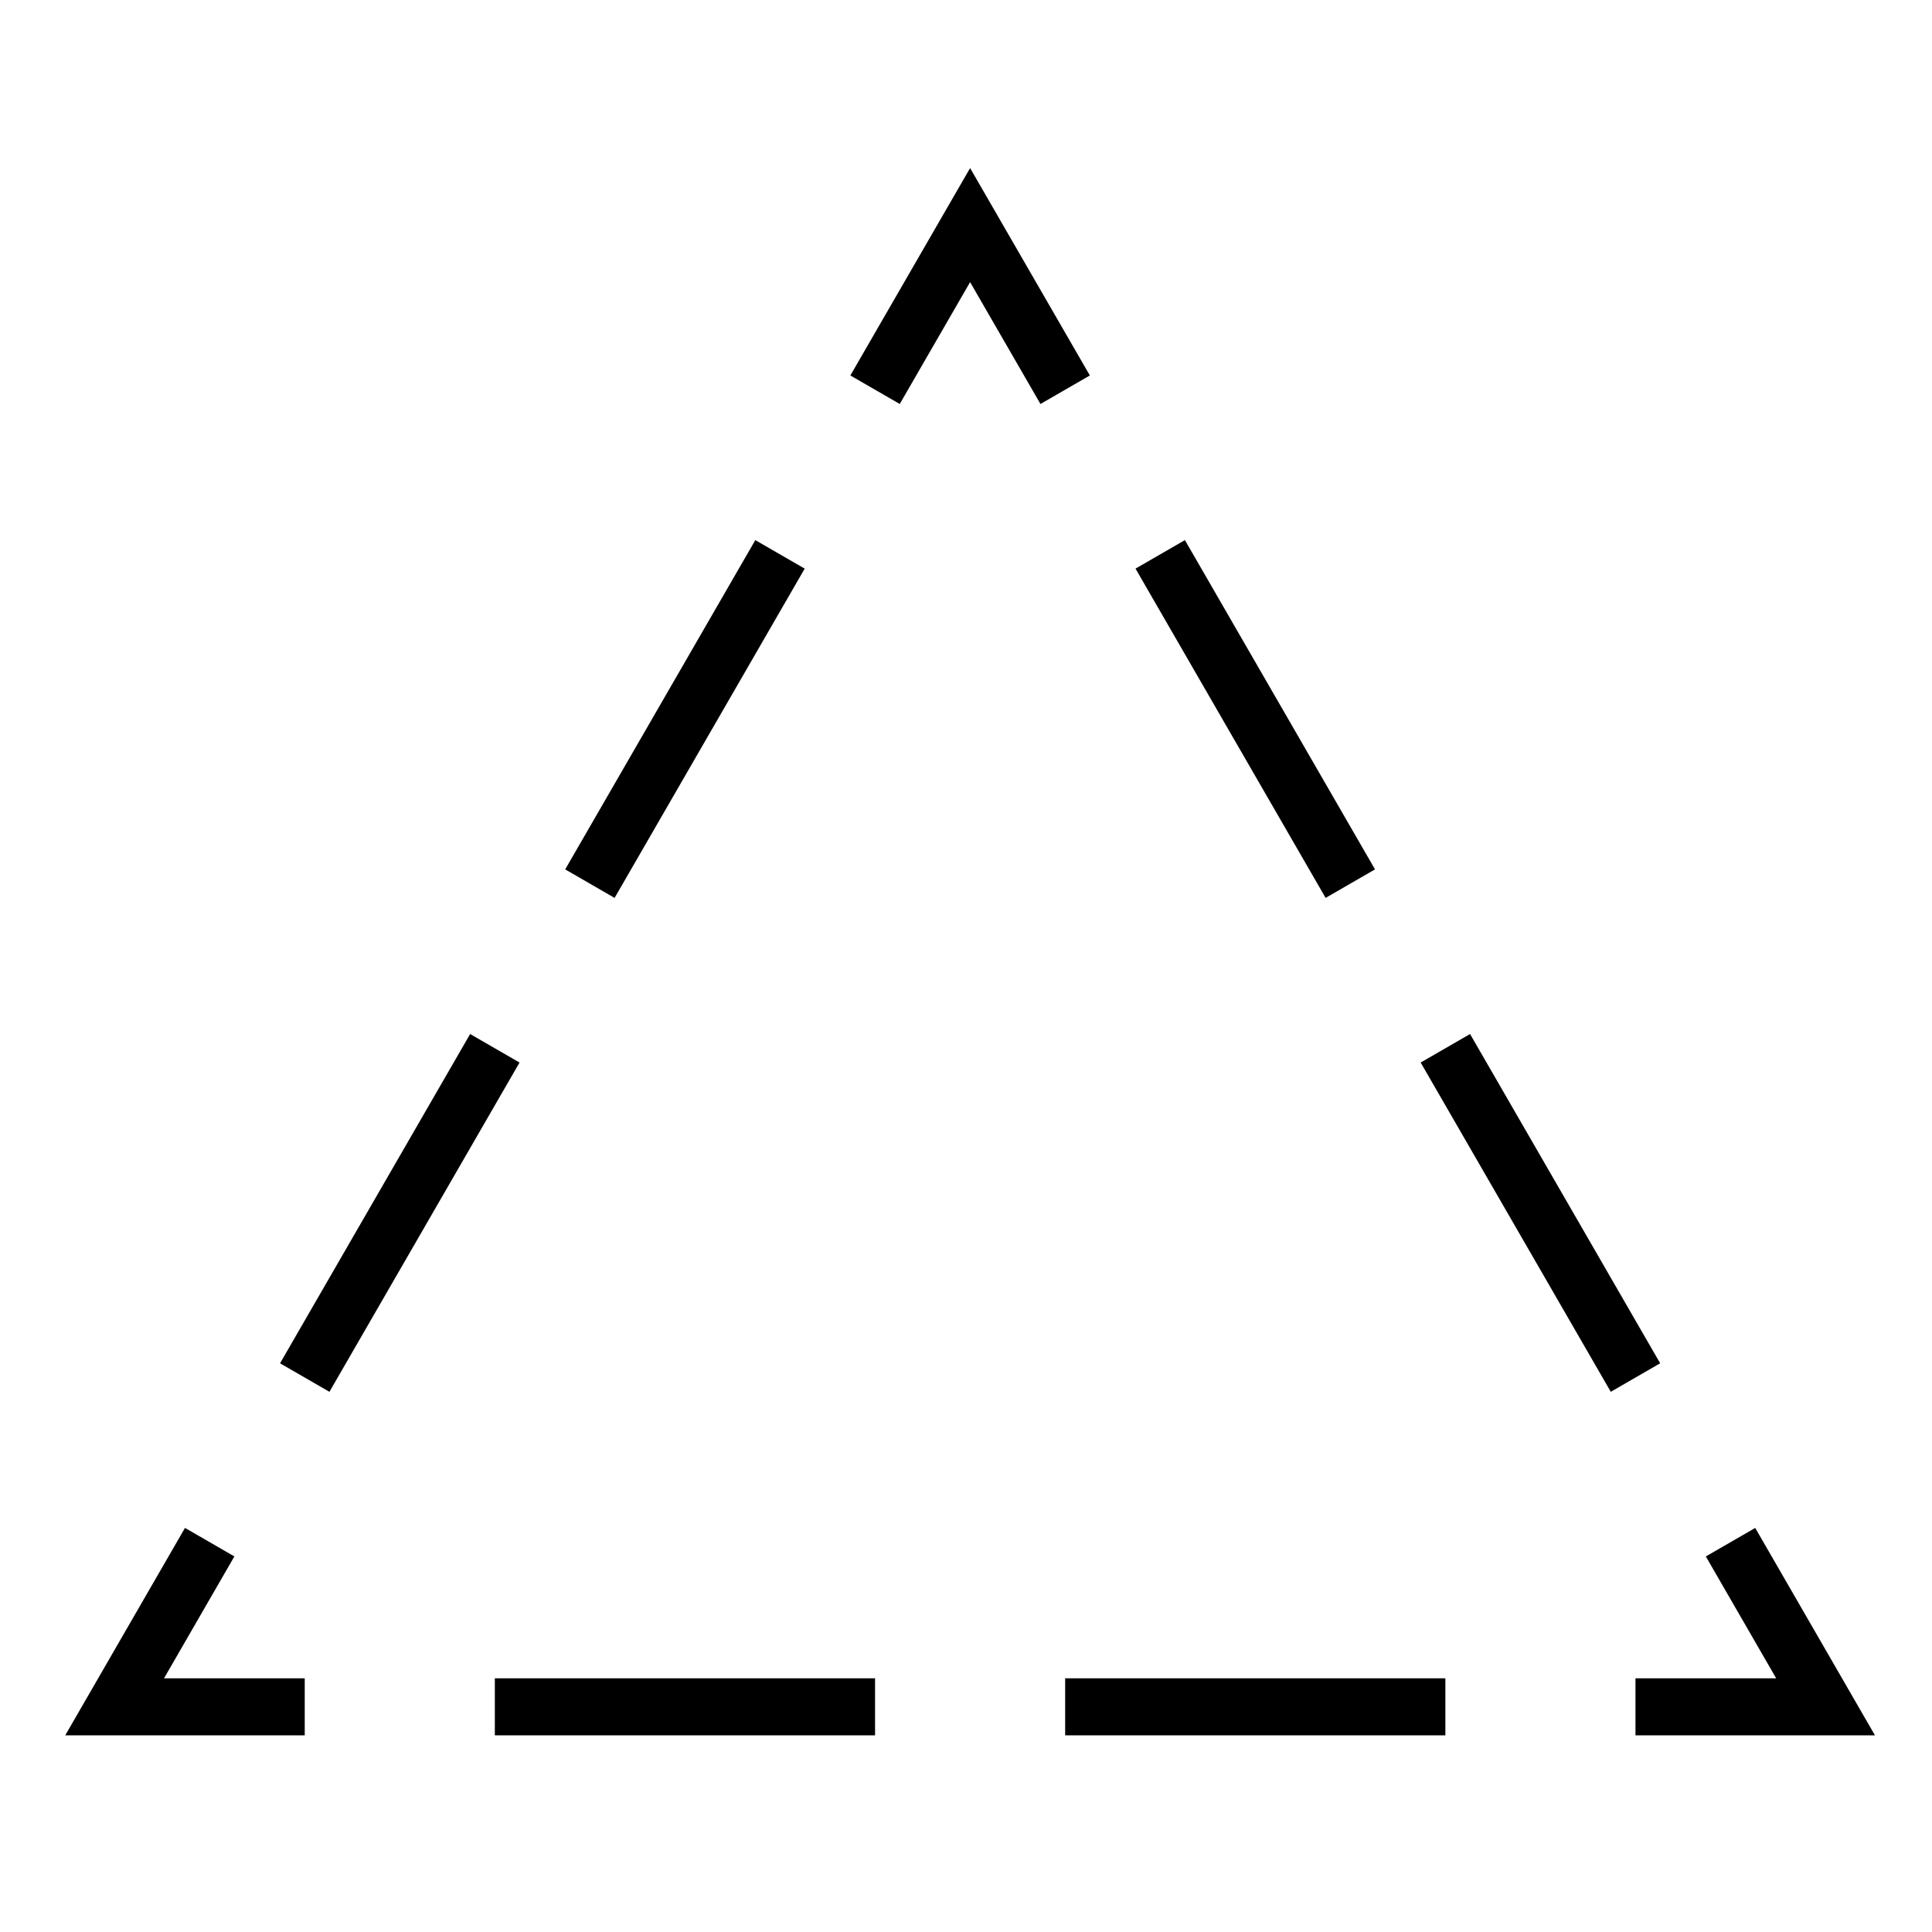
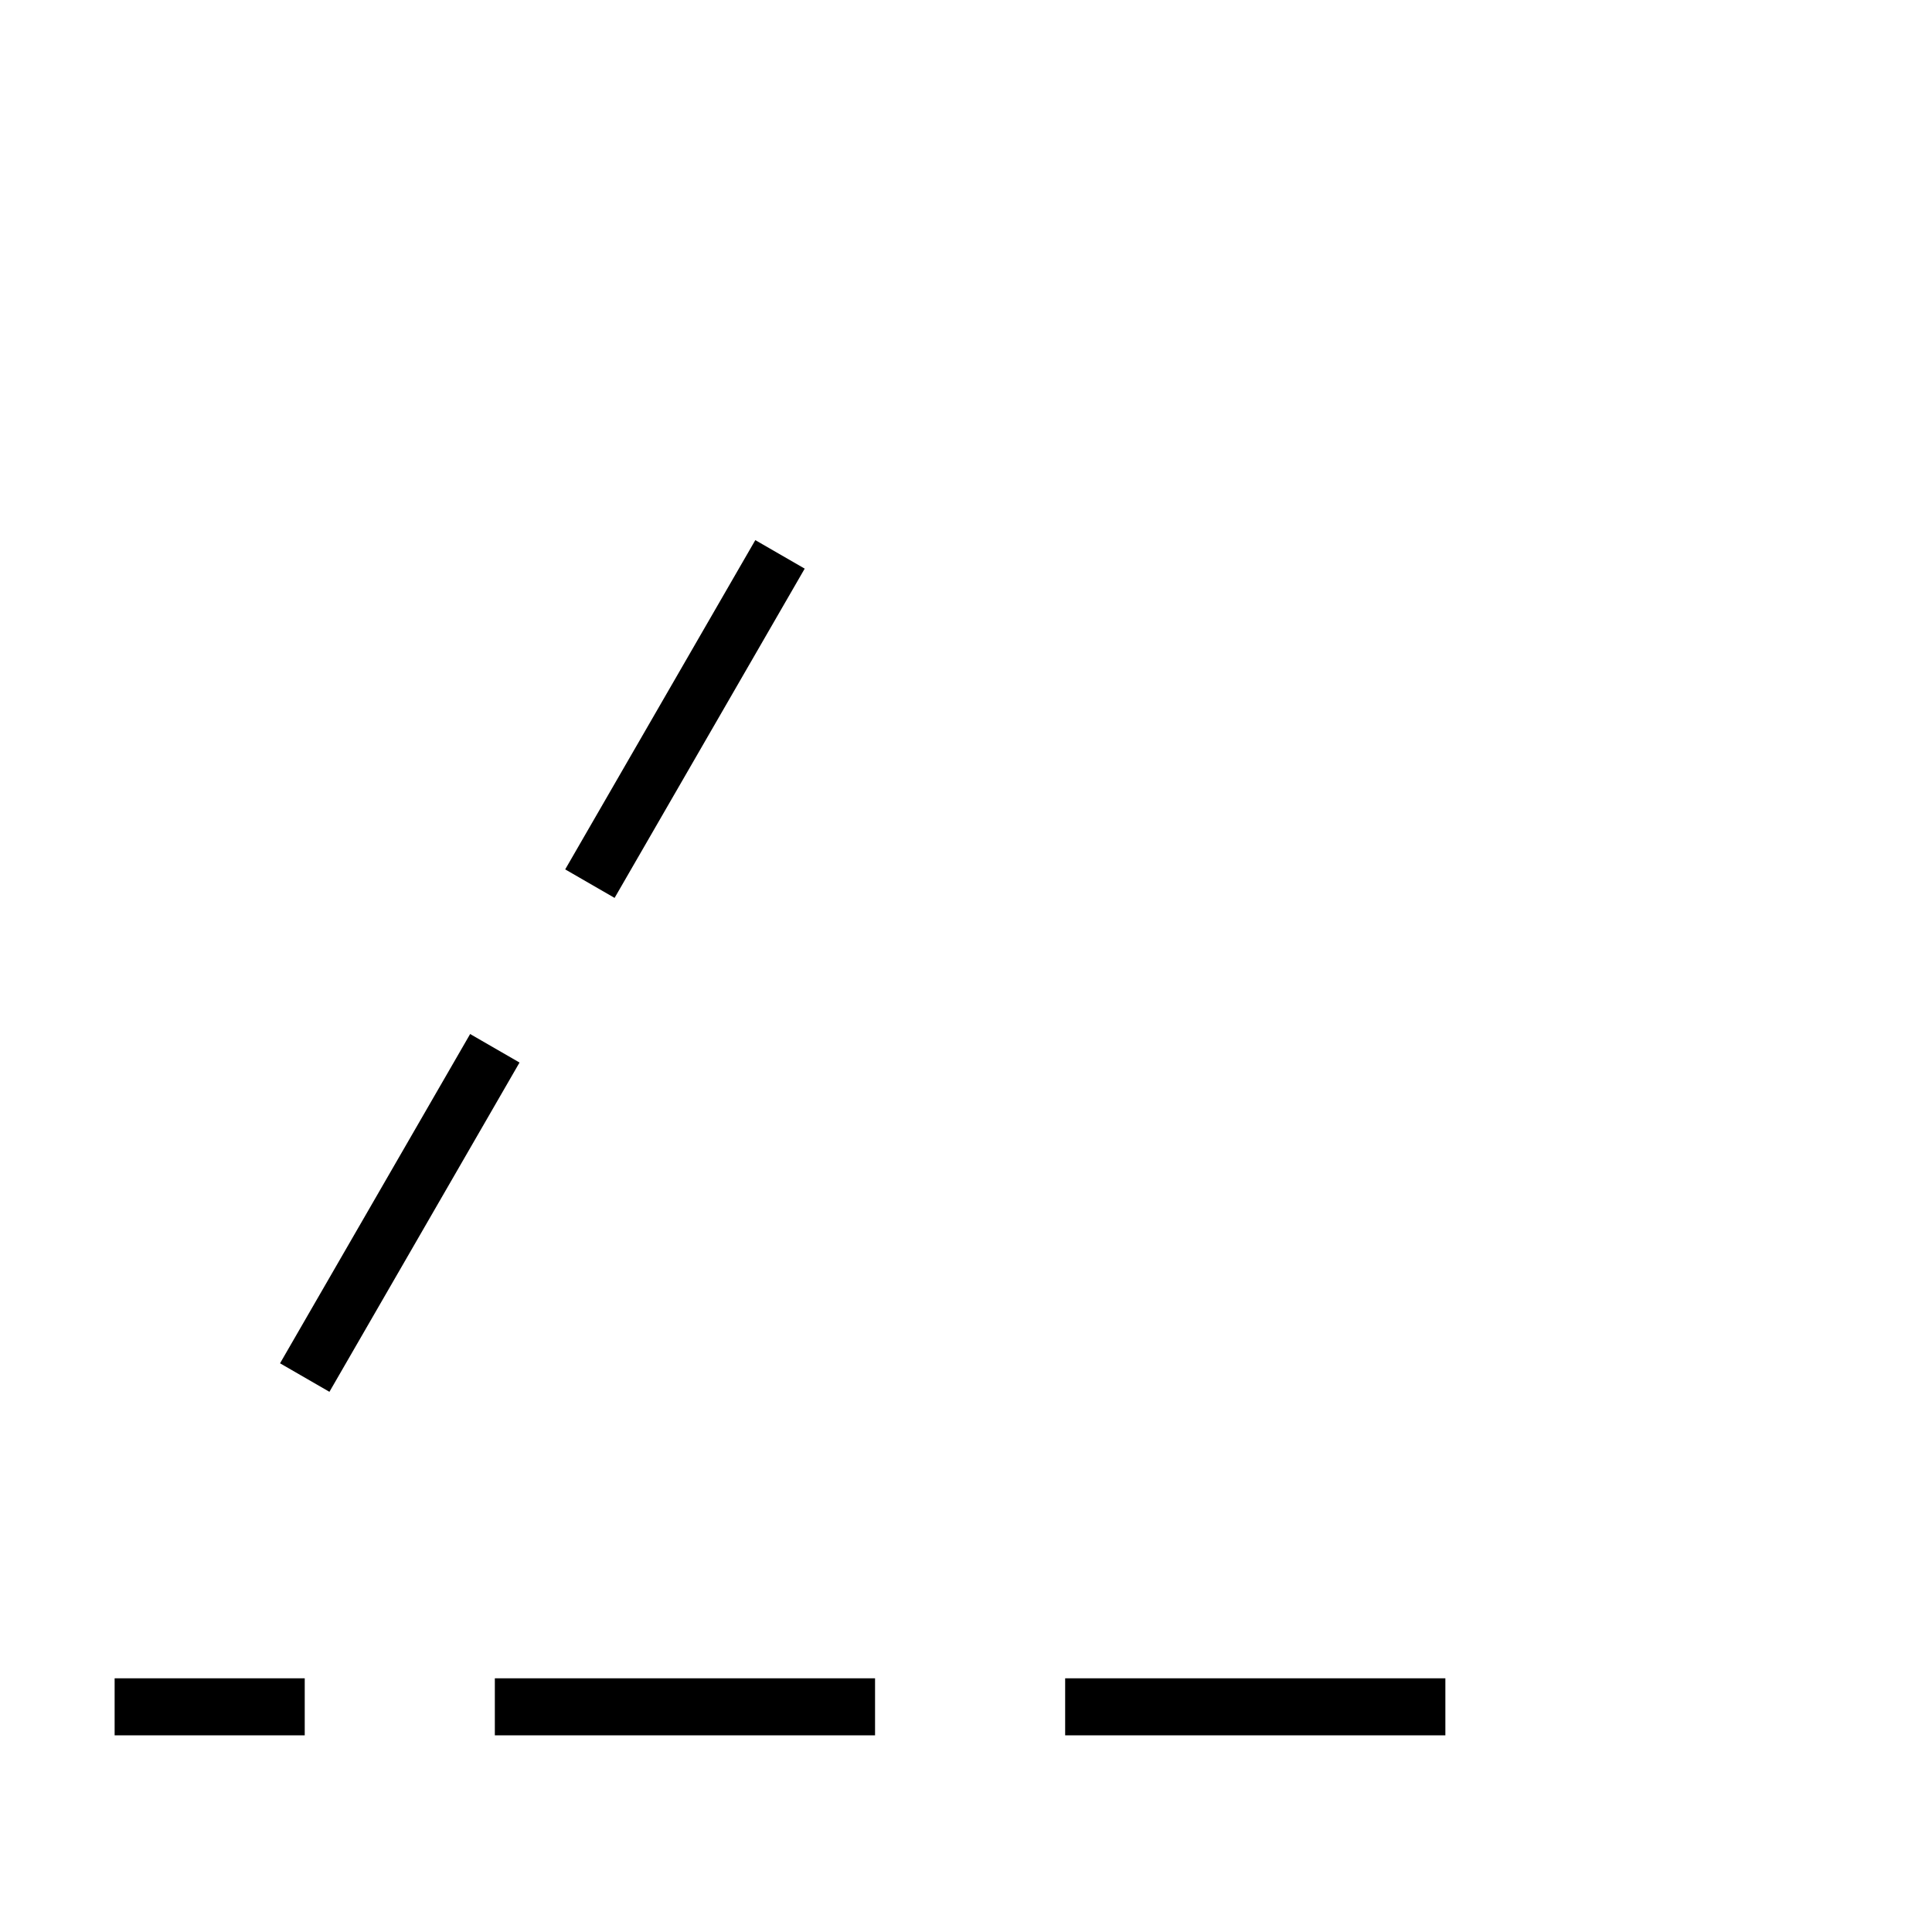
<svg xmlns="http://www.w3.org/2000/svg" width="800px" height="800px" version="1.1" viewBox="144 144 512 512">
  <defs>
    <clipPath id="e">
      <path d="m162 148.09h479v313.91h-479z" />
    </clipPath>
    <clipPath id="d">
-       <path d="m237 148.09h414.9v503.81h-414.9z" />
-     </clipPath>
+       </clipPath>
    <clipPath id="c">
-       <path d="m363 338h288.9v313.9h-288.9z" />
-     </clipPath>
+       </clipPath>
    <clipPath id="b">
      <path d="m148.09 338h290.91v313.9h-290.91z" />
    </clipPath>
    <clipPath id="a">
      <path d="m148.09 148.09h429.91v503.81h-429.91z" />
    </clipPath>
  </defs>
  <g clip-path="url(#e)">
-     <path transform="matrix(5.038 0 0 5.038 148.09 148.09)" d="m45.218 19.689 5-8.66 5 8.66" fill="none" stroke="#000000" stroke-miterlimit="10" stroke-width="3" />
-   </g>
+     </g>
  <g clip-path="url(#d)">
    <path transform="matrix(5.038 0 0 5.038 148.09 148.09)" d="m60.218 28.349 27.5 47.632" fill="none" stroke="#000000" stroke-dasharray="20,10" stroke-miterlimit="10" stroke-width="3" />
  </g>
  <g clip-path="url(#c)">
    <path transform="matrix(5.038 0 0 5.038 148.09 148.09)" d="m90.218 80.311 5 8.661h-10" fill="none" stroke="#000000" stroke-miterlimit="10" stroke-width="3" />
  </g>
  <path transform="matrix(5.038 0 0 5.038 148.09 148.09)" d="m75.218 88.971h-55" fill="none" stroke="#000000" stroke-dasharray="20,10" stroke-miterlimit="10" stroke-width="3" />
  <g clip-path="url(#b)">
-     <path transform="matrix(5.038 0 0 5.038 148.09 148.09)" d="m15.218 88.971h-10l5-8.661" fill="none" stroke="#000000" stroke-miterlimit="10" stroke-width="3" />
+     <path transform="matrix(5.038 0 0 5.038 148.09 148.09)" d="m15.218 88.971h-10" fill="none" stroke="#000000" stroke-miterlimit="10" stroke-width="3" />
  </g>
  <g clip-path="url(#a)">
    <path transform="matrix(5.038 0 0 5.038 148.09 148.09)" d="m15.218 71.651 12.5-21.651 15.001-25.981" fill="none" stroke="#000000" stroke-dasharray="20,10" stroke-miterlimit="10" stroke-width="3" />
  </g>
</svg>